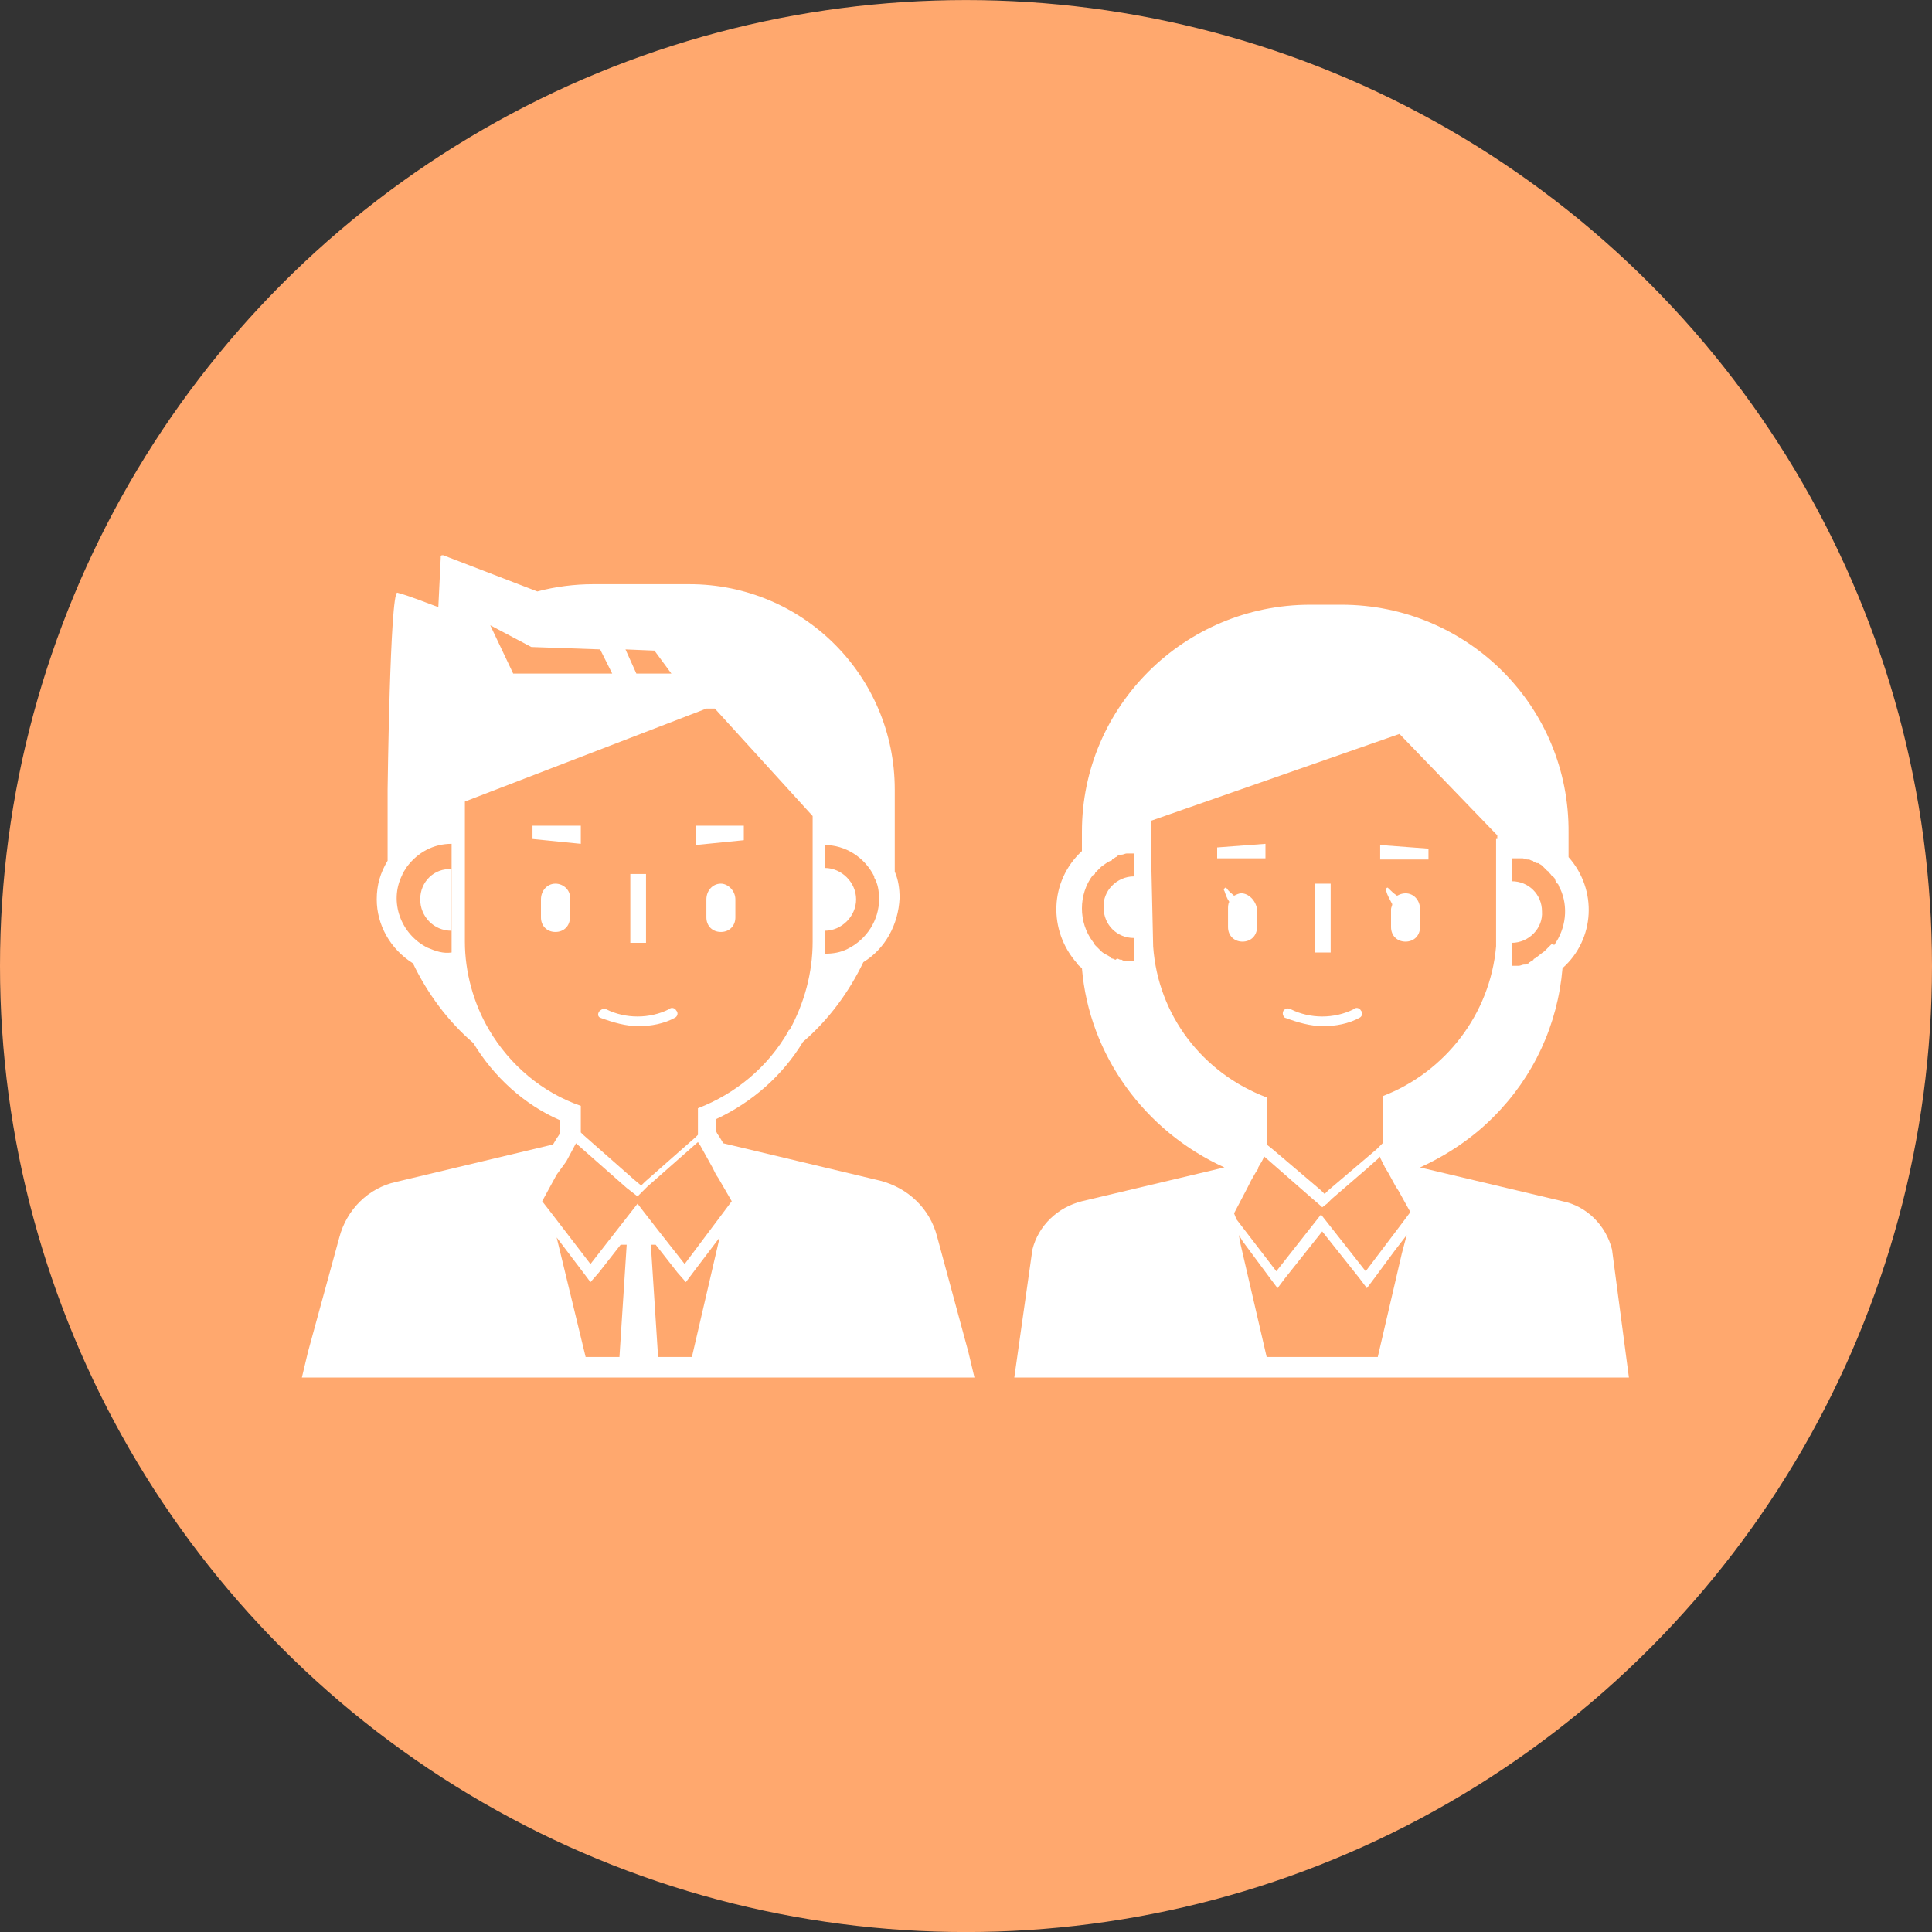
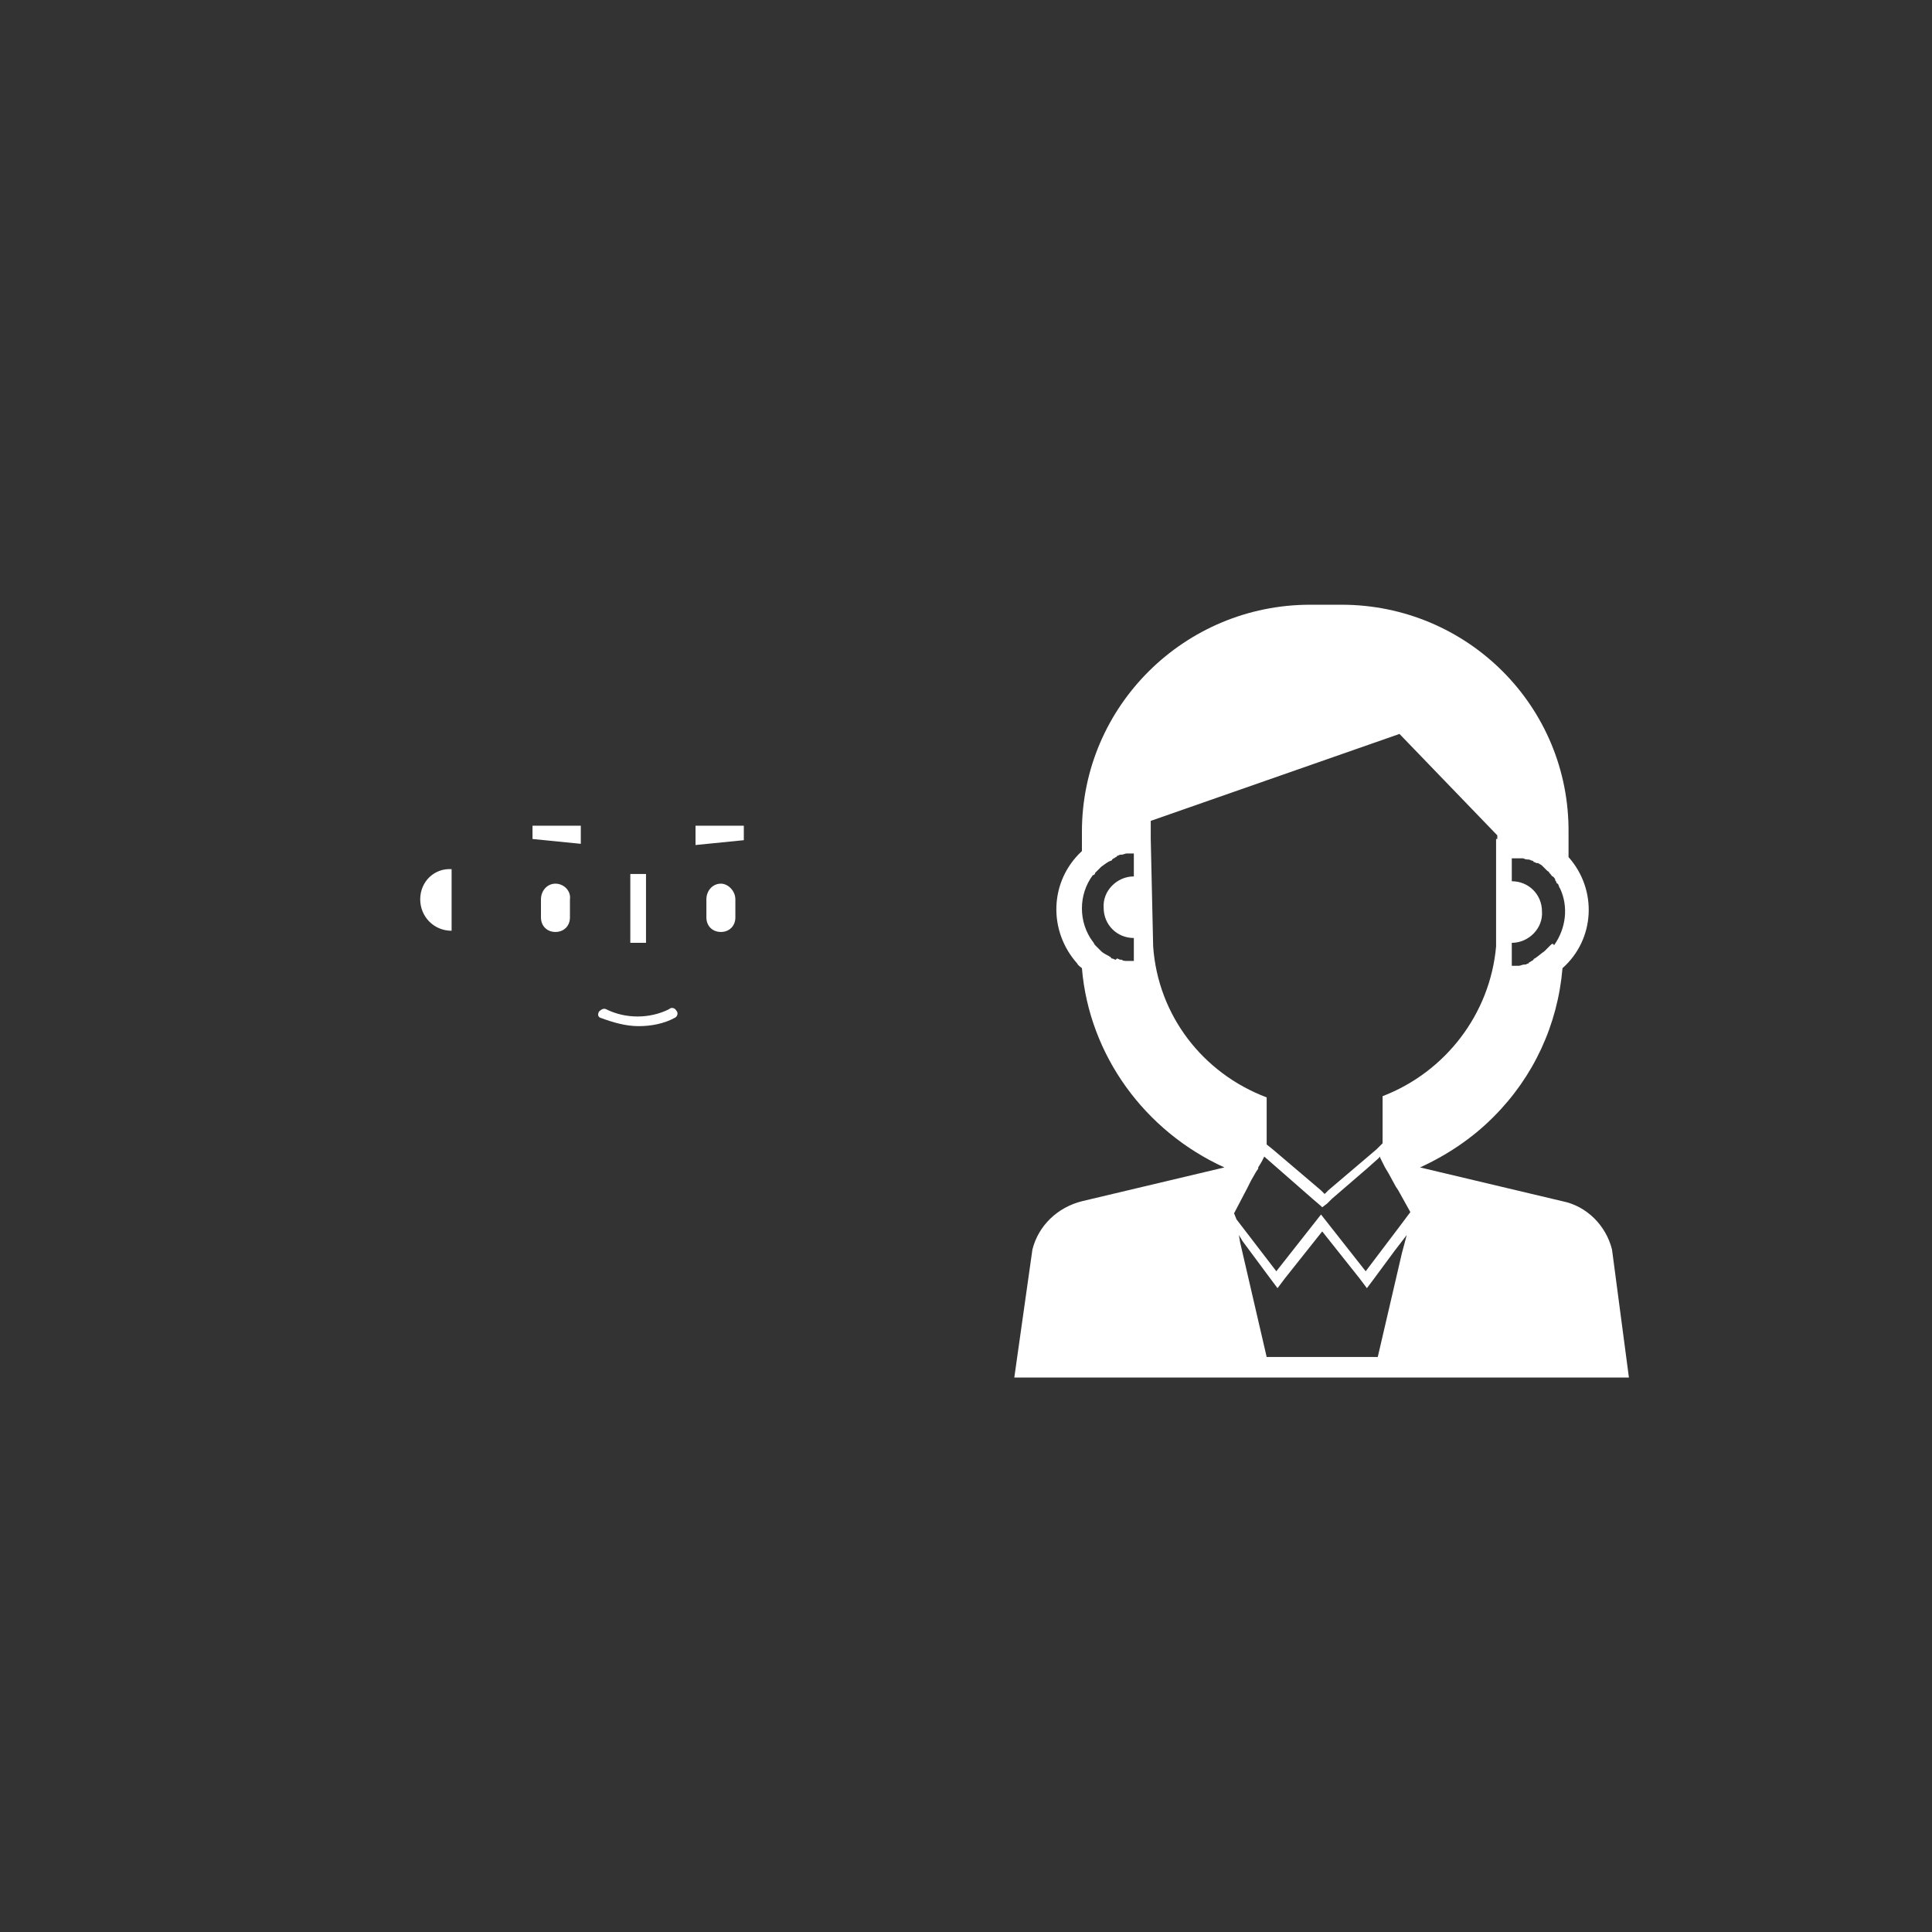
<svg xmlns="http://www.w3.org/2000/svg" viewBox="0 0 160 160" style="enable-background:new 0 0 160 160" xml:space="preserve">
  <rect x="0" y="0" width="160" height="160" fill="#333333" stroke="none" />
  <style>.st1{fill:#fff}</style>
-   <circle cx="80" cy="80" r="80" style="fill:#ffa86e" transform="translate(0 .004)" />
-   <path class="st1" d="M109.6 84.981c1 0 2.1-.2 3-.7.2-.1.3-.4.1-.6-.1-.2-.4-.3-.6-.1-.8.4-1.7.6-2.6.6-.9 0-1.8-.2-2.6-.6-.2-.1-.4-.1-.6.1-.1.2-.1.4.1.6 1.1.4 2.1.7 3.2.7zm-6.8-11c-.2 0-.4.1-.6.2-.2-.2-.4-.3-.6-.6-.1-.1-.1-.1-.2 0 0 0-.1.1 0 .2.1.3.2.6.4.9-.1.2-.1.4-.1.6v1.5c0 .7.5 1.2 1.2 1.2s1.2-.5 1.2-1.2v-1.5c-.1-.7-.7-1.3-1.3-1.3zm13.6 0c-.3 0-.5.1-.7.2-.3-.2-.5-.4-.7-.6-.1-.1-.1-.1-.2 0 0 0-.1.1 0 .2.1.4.3.7.5 1.1 0 .1-.1.3-.1.4v1.5c0 .7.5 1.2 1.2 1.2s1.2-.5 1.2-1.2v-1.5c0-.7-.5-1.3-1.2-1.3zm-7.5-.8h1.3v5.7h-1.3zm-4.1-3.3-4 .3v.9h4v-1.2zm13.5.4-4-.3v1.2h4v-.9z" />
  <path class="st1" d="M133.5 103.481c-.5-2-2.1-3.6-4.1-4l-11.8-2.8c2.2-1 4.3-2.4 6-4.1l.1-.1c3.3-3.3 5.3-7.6 5.7-12.3 2.7-2.4 2.9-6.5.5-9.2v-2c.1-10.5-8.4-18.9-18.8-18.9h-2.6c-10.4 0-18.9 8.4-18.9 18.8v1.6c-2.7 2.5-2.8 6.6-.4 9.3.1.2.3.3.4.4.6 7.2 5.2 13.5 11.8 16.5l-11.8 2.8c-2 .5-3.6 2-4.1 4l-1.5 10.6h50.9l-1.4-10.6zm-38.2-34v-1.5l20.6-7.2 8.1 8.4v.3h-.1v8.9c-.5 5.6-4.2 10.4-9.4 12.4v3.9l-.2.2-.3.3-4 3.4-.3.3-.3-.3-4-3.4-.5-.4v-3.9c-5.3-2-9-6.8-9.4-12.5l-.2-8.9zm8 28.9.3-.6.4-.7.2-.3v-.1l.3-.5.1-.2.1-.2 4 3.5.7.6.1.1.4-.3.4-.4 2.9-2.5.9-.8.2-.2v.1l.4.8.3.5.6 1.1.2.3 1 1.8-.9 1.2-2.8 3.7-3.7-4.7-3.7 4.7-3.3-4.3-.2-.5 1.1-2.1zm-.4 4.4 2.3 3.1.6.8.6-.8 3.1-3.9 3.1 3.9.6.8.6-.8 1.7-2.3 1-1.3-.4 1.5-2 8.6h-9.2l-2.2-9.5-.1-.6.3.5zm25.5-24.5-.1.1-.3.3-.1.1c-.3.2-.5.4-.8.6 0 0-.1 0-.1.1-.1.1-.2.1-.3.2 0 0-.1 0-.1.1-.1 0-.2.1-.3.1h-.1c-.1 0-.3.1-.4.1h-.6v-1.9c1.4 0 2.6-1.2 2.5-2.6 0-1.4-1.1-2.5-2.5-2.5v-1.9h.9c.1 0 .2.1.4.1h.1c.1 0 .2.1.3.1 0 0 .1 0 .1.1.1 0 .2.1.3.1h.1c.1.1.2.1.3.2l.1.1.2.2.1.1c.1.1.2.1.2.2l.1.1c.1.1.1.2.2.2l.1.1s.1.1.1.2.1.1.1.2.1.1.1.1c.1.1.1.3.2.4.7 1.5.5 3.3-.5 4.7-.1-.2-.2-.1-.3 0zm-37.7-6 .1-.1.3-.3.1-.1c.3-.2.5-.4.8-.5 0 0 .1 0 .1-.1.1-.1.2-.1.3-.2 0 0 .1 0 .1-.1.1 0 .2-.1.3-.1h.1c.1 0 .3-.1.4-.1h.6v1.9c-1.4 0-2.6 1.2-2.5 2.6 0 1.4 1.1 2.5 2.5 2.5v1.9h-.6c-.1 0-.3 0-.4-.1h-.1c-.1 0-.2-.1-.3-.1l-.1.1c-.1 0-.2-.1-.3-.1 0 0-.1 0-.1-.1-.3-.2-.6-.3-.8-.5l-.1-.1-.3-.3-.1-.1c-.1-.1-.1-.2-.2-.3-1.2-1.6-1.2-3.9 0-5.5.1 0 .2-.1.2-.2zm-44.7.9c-.7 0-1.2.6-1.2 1.3v1.5c0 .7.5 1.2 1.2 1.2s1.2-.5 1.2-1.2v-1.5c.1-.7-.5-1.3-1.2-1.3zm13.7 0c-.7 0-1.2.6-1.2 1.3v1.5c0 .7.5 1.2 1.2 1.2s1.2-.5 1.2-1.2v-1.5c0-.7-.6-1.3-1.2-1.3zm-7.5-.8h1.3v5.7h-1.3zm.7 12.6c1 0 2.1-.2 3-.7.2-.1.3-.4.1-.6-.1-.2-.4-.3-.6-.1-.8.4-1.7.6-2.6.6-.9 0-1.8-.2-2.6-.6-.2-.1-.4 0-.6.2-.1.2-.1.4.1.5 1.1.4 2.1.7 3.2.7zm-4.8-16.6h-4v1.1l4 .4v-1.5zm13.5 0h-4v1.6l4-.4v-1.2zm-26.8 6.1c0 1.4 1.1 2.6 2.6 2.6v-5.1c-1.4-.1-2.6 1-2.6 2.5z" />
-   <path class="st1" d="M77.6 102.381c-.6-2.3-2.4-4-4.7-4.6l-13-3.1-.3-.5-.2-.3-.1-.2v-1c3-1.4 5.5-3.6 7.2-6.4 2.1-1.8 3.8-4.1 5-6.6 1.8-1.1 2.9-3.1 3-5.3 0-.8-.1-1.5-.4-2.2v-6.8c0-9.4-7.6-17-17-17h-8c-1.5 0-3.1.2-4.6.6l-7.8-3c-.1 0-.2 0-.2.1v.1l-.2 4.1c-1.1-.4-2.3-.9-3.4-1.2-.6 0-.8 16.3-.8 16.3v5.9c-.6 1-.9 2-.9 3.2 0 2.1 1.1 4.1 3 5.3 1.2 2.5 2.9 4.8 5 6.6 1.7 2.8 4.2 5.1 7.2 6.4v1l-.1.2-.2.3-.3.5-13 3.1c-2.3.5-4.1 2.3-4.7 4.6l-2.6 9.5-.5 2.1h55.7l-.5-2.1-2.6-9.6zm-42.2-23.9c-2.2-1.1-3.2-3.8-2.1-6 .1-.3.3-.5.4-.7.9-1.2 2.2-1.9 3.7-1.9v9c-.7.1-1.3-.1-2-.4zm37.4-4c0 1.7-1 3.3-2.6 4.1-.6.3-1.2.4-1.9.4v-1.9c1.4 0 2.6-1.2 2.6-2.6 0-1.4-1.2-2.6-2.6-2.6v-1.9c1.7 0 3.3 1 4.1 2.6v.1c.3.5.4 1.1.4 1.8zm-25.9 21.7.8-1.5 4.2 3.7.9.7.4-.4.4-.4 4.2-3.7.2.3 1 1.8.3.6.2.3 1.1 1.9-3.9 5.2-2.2-2.8-1.4-1.8-.3-.4-3.9 5-3.3-4.3-.7-.9 1.2-2.2.8-1.1zm-6.4-10.9c-1.3-2.2-2-4.8-2-7.3v-11.6l20-7.7h.7l8.1 8.9v10.4c0 2.6-.7 5.1-1.9 7.3 0 0-.1 0-.1.1-1.7 3-4.4 5.2-7.5 6.4v2.2l-.2.2-4.2 3.7-.3.3-.6-.5-4.2-3.7-.2-.2v-2.2c-3.2-1.1-5.9-3.4-7.6-6.3zm7.8 20.1.6.8.7-.8 1.8-2.3h.5l-.6 9.3h-2.8l-2.4-9.9 2.2 2.9zm6-2.3 1.8 2.3.7.8.6-.8 2.2-2.9-2.3 9.9h-2.8l-.6-9.3h.4zm-1.6-47.3-.9-2 2.4.1 1.4 1.9h-2.9zm-10.2 0-1.9-4 3.4 1.8 5.7.2 1 2h-8.2z" />
</svg>